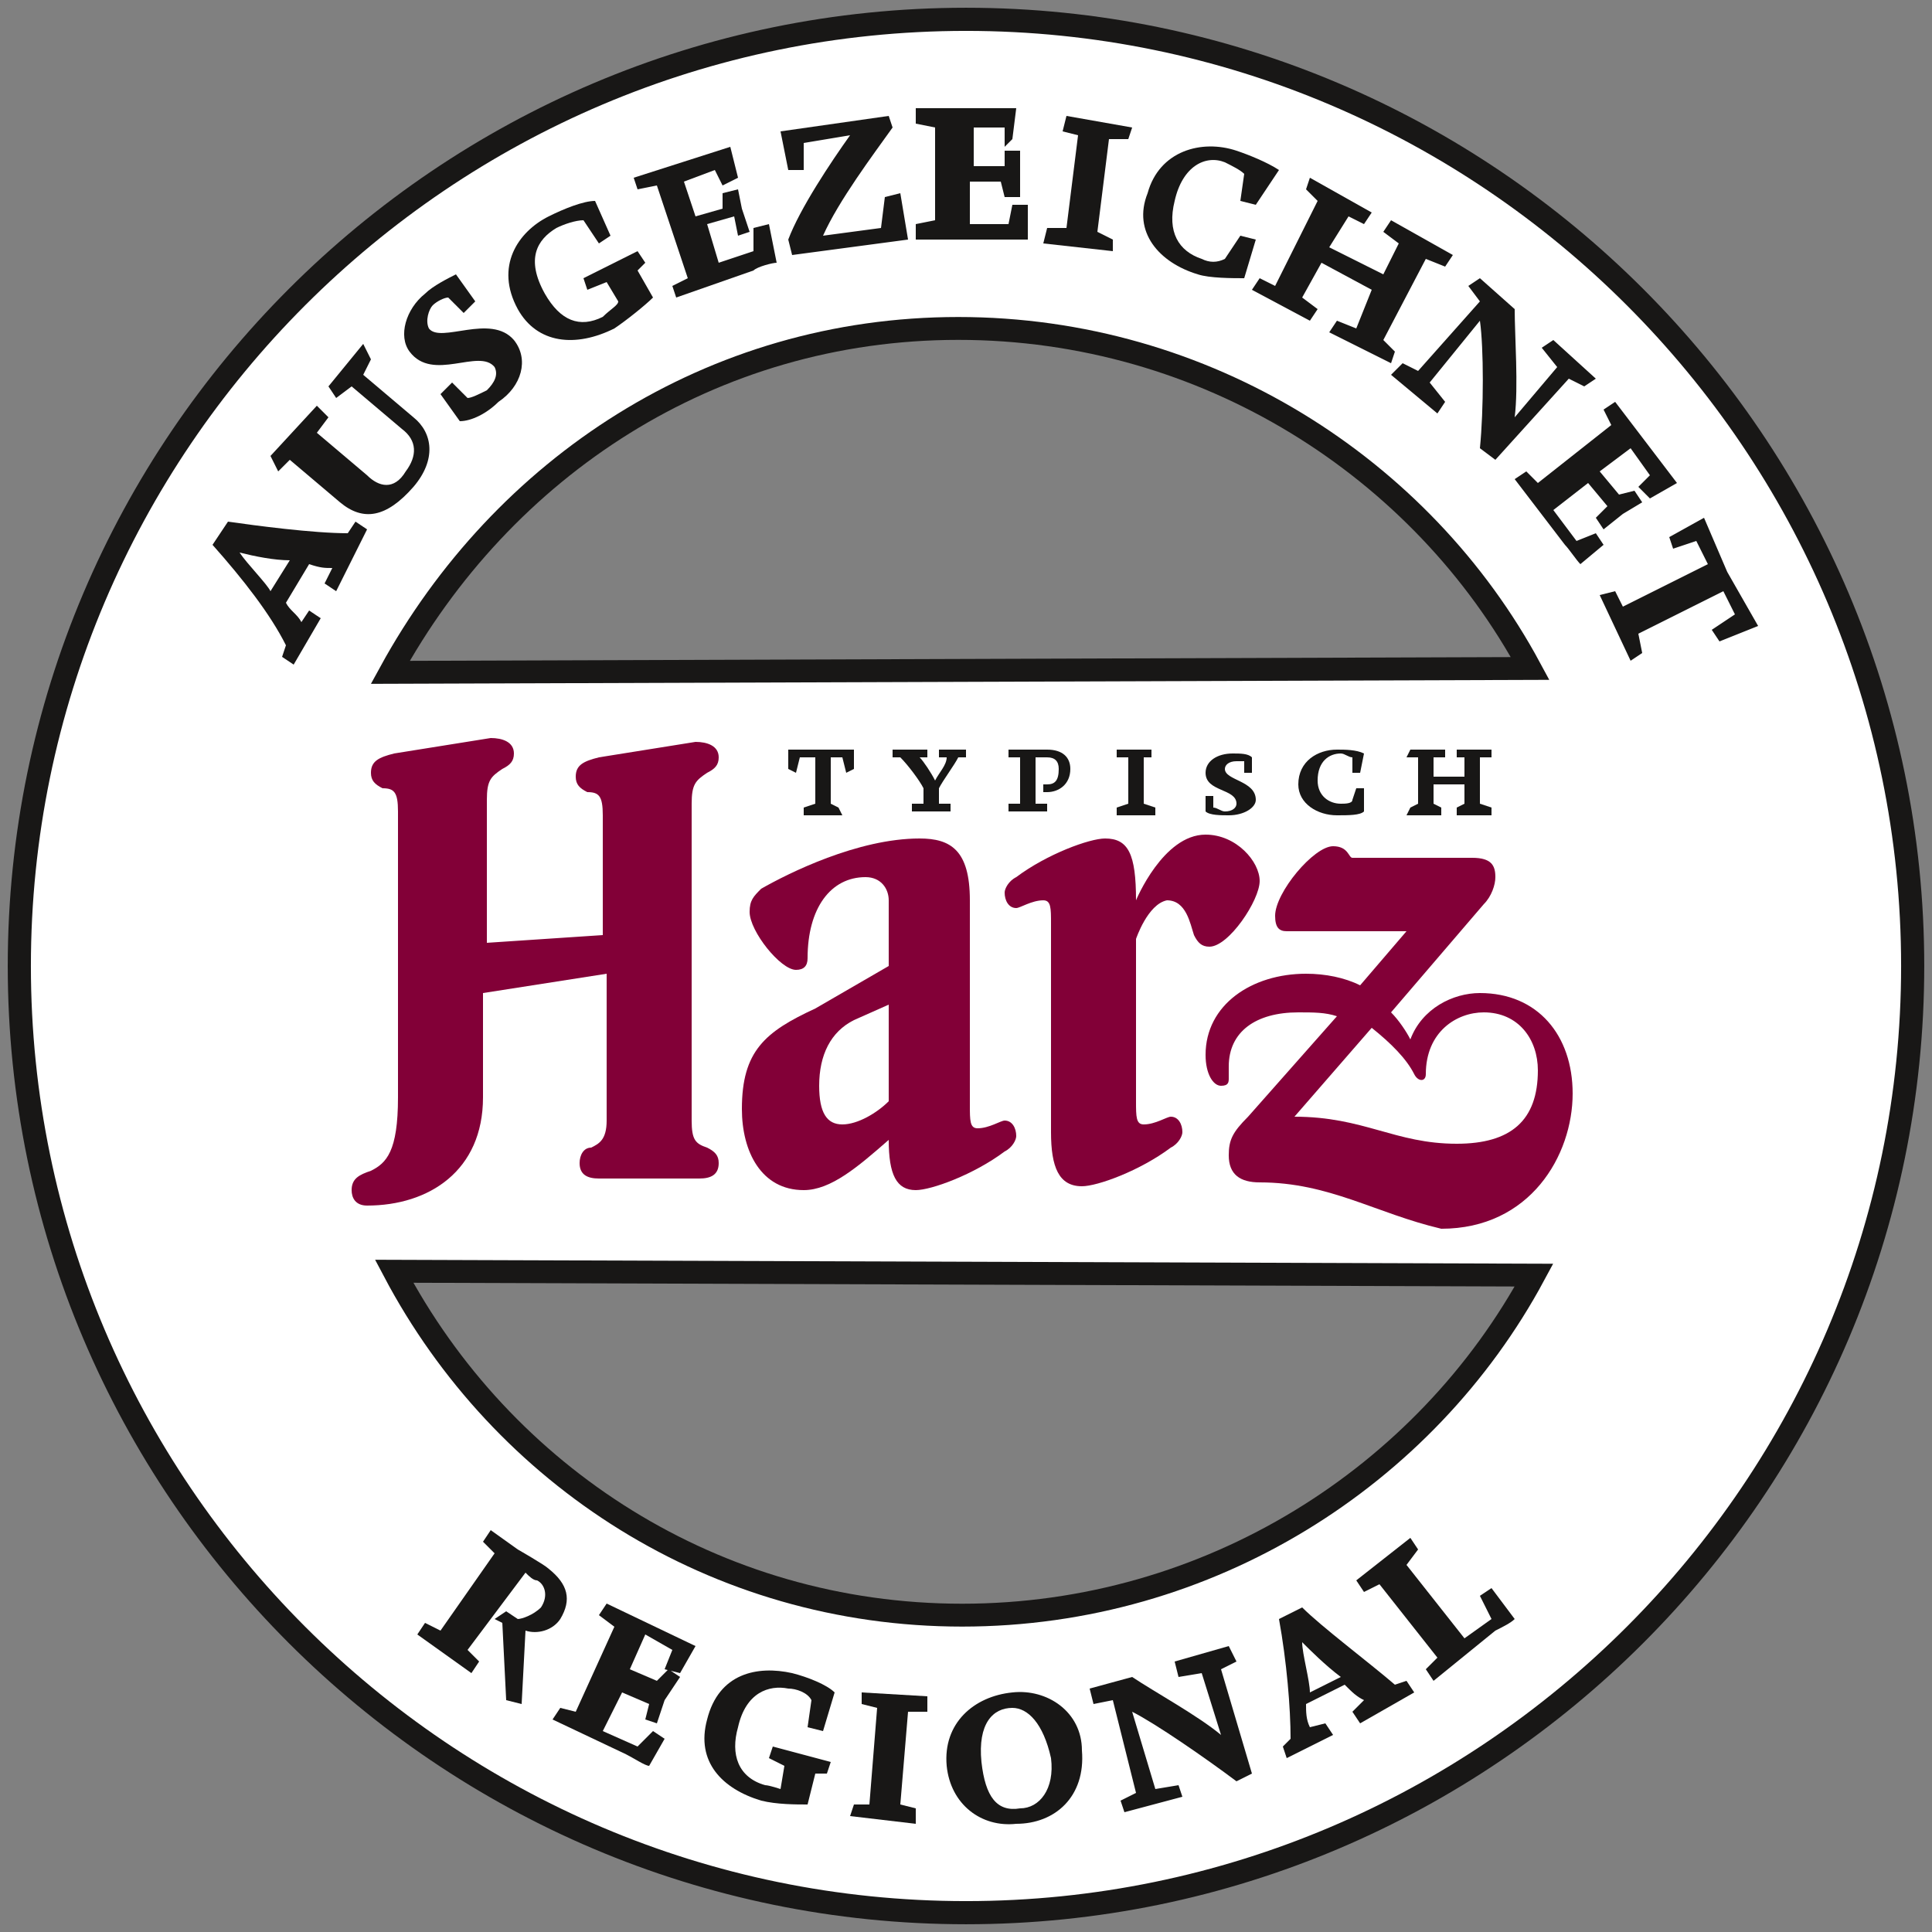
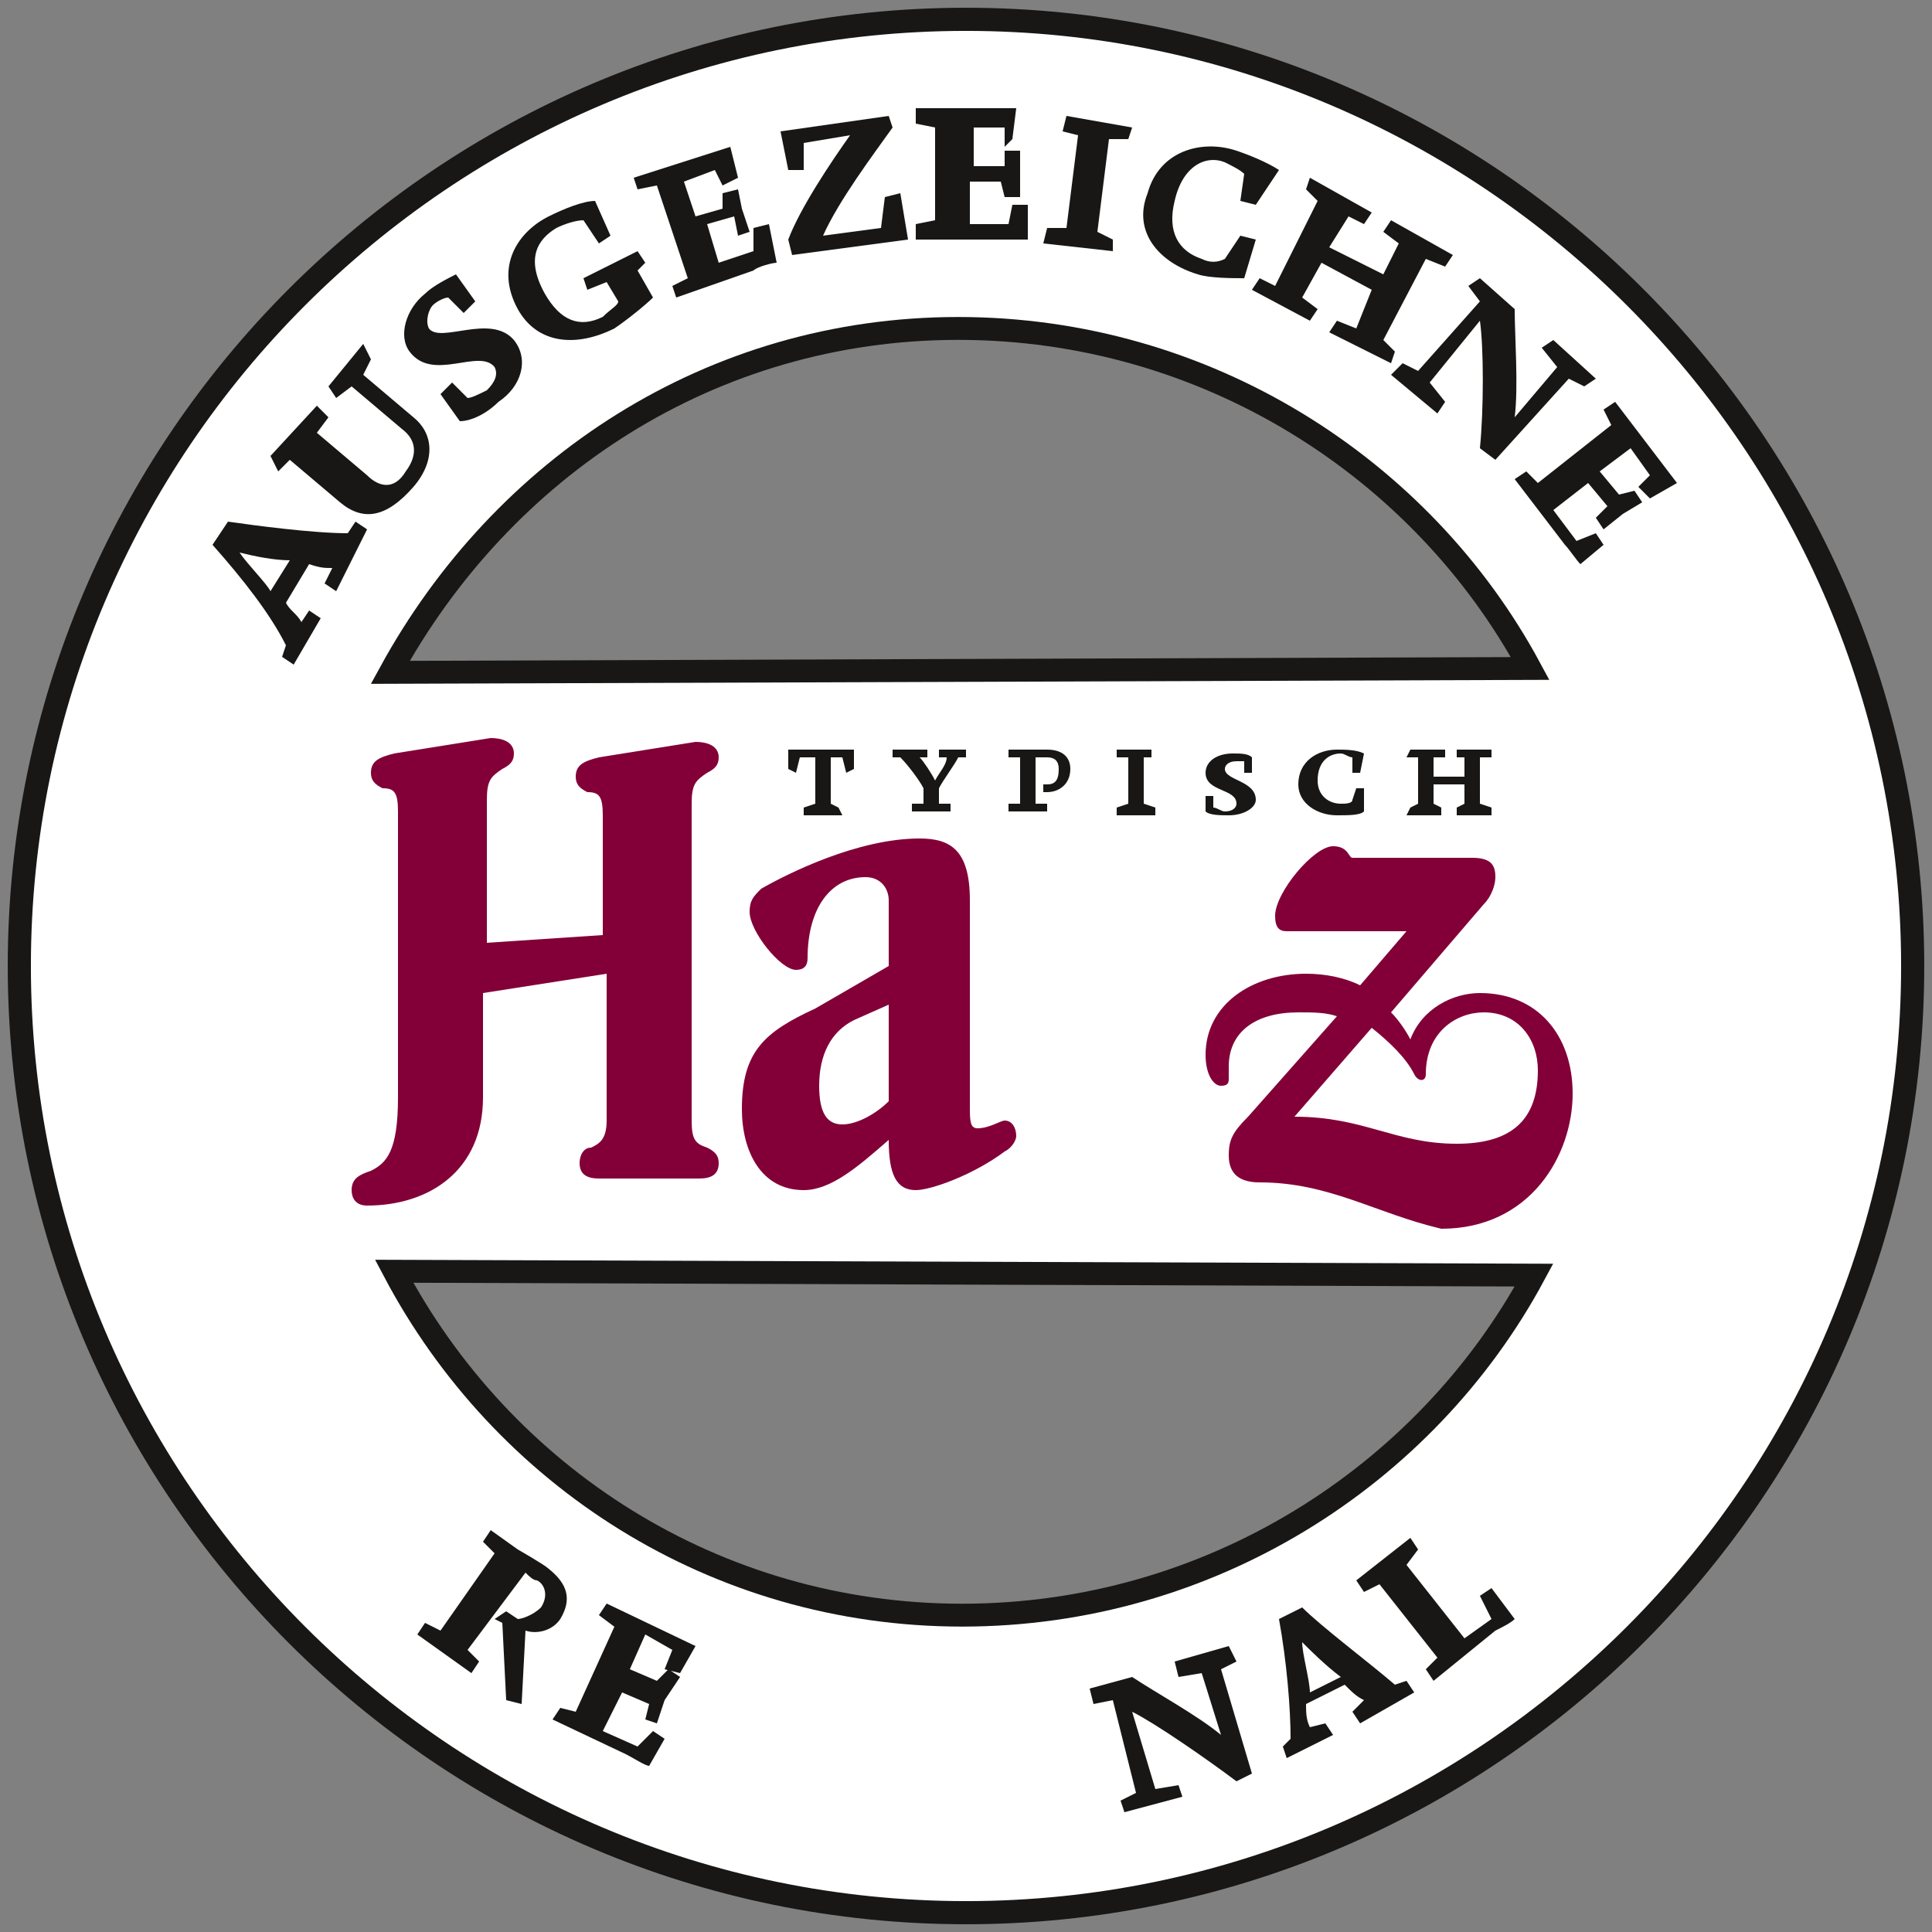
<svg xmlns="http://www.w3.org/2000/svg" version="1.1" id="Ebene_1" x="0px" y="0px" width="50px" height="50px" viewBox="0 0 50 50" style="enable-background:new 0 0 50 50;" xml:space="preserve">
  <rect x="0" y="0" width="50" height="50" fill="#808080" stroke="none" />
  <style type="text/css">
	.st0{fill:#FFFFFF;}
	.st1{fill:#181716;}
	.st2{fill:#820037;}
	.st3{fill:none;stroke:#181716;stroke-width:0.599;stroke-miterlimit:6;}
	.st4{fill:none;stroke:#181716;stroke-width:0.592;stroke-miterlimit:6;}
</style>
  <g>
    <path id="Weißbereich" class="st0" d="M25,0.5C11.5,0.5,0.5,11.5,0.5,25s11,24.5,24.5,24.5s24.5-11,24.5-24.5S38.5,0.5,25,0.5z    M24.9,8.6c6.4,0,11.9,3.5,14.8,8.8l-29.5,0C13,12.1,18.5,8.6,24.9,8.6z M24.9,41.7c-6.4,0-11.9-3.6-14.8-8.8l29.5,0   C36.8,38.2,31.3,41.7,24.9,41.7z" />
    <g>
      <path class="st1" d="M13.1,44l-0.1-2l-0.2-0.1l0.3-0.2l0.3,0.2c0.1,0,0.4-0.1,0.6-0.3c0.2-0.3,0.1-0.6-0.1-0.7    c-0.1,0-0.2-0.1-0.3-0.2l-1.5,2l0.3,0.3l-0.2,0.3l-1.4-1l0.2-0.3l0.4,0.2l1.4-2l-0.3-0.3l0.2-0.3l0.7,0.5c0,0,0.7,0.4,0.8,0.5    c0.5,0.4,0.6,0.8,0.3,1.3c-0.2,0.3-0.6,0.4-0.9,0.3l0,0l-0.1,1.9L13.1,44z" />
      <path class="st1" d="M16.8,45.7c-0.1,0-0.4-0.2-0.6-0.3l-1.9-0.9l0.2-0.3l0.4,0.1l1-2.2l-0.4-0.3l0.2-0.3l2.3,1.1l-0.4,0.7    l-0.4-0.1l0.2-0.5l-0.7-0.4l-0.4,0.9l0.7,0.3l0.3-0.3l0.3,0.2L17.2,44L17,44.6l-0.3-0.1l0.1-0.4l-0.7-0.3l-0.5,1l0.9,0.4l0.4-0.4    l0.3,0.2L16.8,45.7z" />
-       <path class="st1" d="M21.4,45.9h-0.3l-0.2,0.8c-0.3,0-0.8,0-1.2-0.1c-1-0.3-1.7-1-1.4-2.1c0.3-1.2,1.3-1.4,2.2-1.2    c0.4,0.1,0.9,0.3,1.1,0.5l-0.3,1l-0.4-0.1l0.1-0.7c-0.1-0.2-0.4-0.3-0.6-0.3c-0.5-0.1-1.1,0.1-1.3,1c-0.2,0.7,0,1.3,0.7,1.5    c0.1,0,0.4,0.1,0.4,0.1l0.1-0.6l-0.4-0.2l0.1-0.3l1.5,0.4L21.4,45.9z" />
-       <polygon class="st1" points="22,47 22.1,46.7 22.5,46.7 22.7,44.2 22.3,44.1 22.3,43.8 24,43.9 24,44.3 23.5,44.3 23.3,46.7     23.7,46.8 23.7,47.2   " />
-       <path class="st1" d="M26.3,47.2c-0.9,0.1-1.7-0.5-1.8-1.5c-0.1-1.1,0.7-1.8,1.7-1.9c0.9-0.1,1.8,0.5,1.8,1.5    C28.1,46.5,27.3,47.2,26.3,47.2 M26.2,44.2c-0.5,0-0.9,0.4-0.8,1.4c0.1,0.9,0.4,1.3,1,1.2c0.5,0,0.9-0.5,0.8-1.3    C27,44.6,26.6,44.2,26.2,44.2" />
      <path class="st1" d="M32,43l-0.4,0.2l0.8,2.7l-0.4,0.2c-0.8-0.6-2.1-1.5-2.7-1.8l0.6,2l0.6-0.1l0.1,0.3l-1.5,0.4L29,46.6l0.4-0.2    L28.8,44l-0.5,0.1l-0.1-0.4l1.1-0.3c0.6,0.4,1.7,1,2.3,1.5l-0.5-1.6l-0.6,0.1l-0.1-0.4l1.4-0.4L32,43z" />
      <path class="st1" d="M35.2,44.6L35,44.3l0.3-0.3c-0.2-0.1-0.3-0.2-0.5-0.4l-1,0.5c0,0.2,0,0.4,0.1,0.6l0.4-0.1l0.2,0.3l-1.2,0.6    l-0.1-0.3l0.2-0.2c0-0.8-0.1-2-0.3-3.1l0.6-0.3c0.5,0.5,1.7,1.4,2.4,2l0.3-0.1l0.2,0.3L35.2,44.6z M33.7,42.5L33.7,42.5    c0,0.3,0.2,1,0.2,1.3l0.8-0.4C34.3,43.1,33.9,42.7,33.7,42.5" />
      <path class="st1" d="M39.2,41.9c-0.1,0.1-0.3,0.2-0.5,0.3l-1.6,1.3l-0.2-0.3l0.3-0.3l-1.5-1.9l-0.4,0.2l-0.2-0.3l1.4-1.1l0.2,0.3    l-0.3,0.4l1.5,1.9l0.7-0.5l-0.3-0.6l0.3-0.2L39.2,41.9z" />
    </g>
    <g>
      <path class="st1" d="M8.7,15.3l-0.3-0.2l0.2-0.4c-0.2,0-0.3,0-0.6-0.1l-0.6,1c0.1,0.2,0.3,0.3,0.4,0.5L8,15.8l0.3,0.2l-0.7,1.2    l-0.3-0.2l0.1-0.3C7,15.9,6.3,15,5.5,14.1l0.4-0.6c0.7,0.1,2.2,0.3,3.1,0.3l0.2-0.3l0.3,0.2L8.7,15.3z M6.2,14.3L6.2,14.3    c0.2,0.3,0.7,0.8,0.8,1l0.5-0.8C7.1,14.5,6.6,14.4,6.2,14.3" />
      <path class="st1" d="M9.6,9.3L9.4,9.7l1.3,1.1c0.5,0.4,0.6,1.1,0,1.8c-0.7,0.8-1.3,0.9-1.9,0.4l-1.3-1.1l-0.3,0.3L7,11.8l1.2-1.3    l0.3,0.3l-0.3,0.4l1.3,1.1c0.3,0.3,0.7,0.4,1-0.1c0.3-0.4,0.3-0.8-0.1-1.1l0,0l-1.3-1.1l-0.4,0.3l-0.2-0.3l0.9-1.1L9.6,9.3z" />
      <path class="st1" d="M12.9,10.4c-0.3,0.3-0.7,0.5-1,0.5l-0.5-0.7l0.3-0.3l0.4,0.4c0.1,0,0.3-0.1,0.5-0.2c0.2-0.2,0.3-0.4,0.2-0.6    c-0.4-0.5-1.6,0.4-2.2-0.4C10.3,8.7,10.5,8,11,7.6c0.2-0.2,0.6-0.4,0.8-0.5l0.5,0.7l-0.3,0.3l-0.4-0.4c-0.1,0-0.3,0.1-0.4,0.2    C11.1,8,11,8.3,11.1,8.5c0.3,0.4,1.6-0.4,2.2,0.3C13.7,9.3,13.5,10,12.9,10.4" />
      <path class="st1" d="M16.7,6.8L16.5,7l0.4,0.7c-0.2,0.2-0.7,0.6-1,0.8c-1,0.5-2,0.4-2.5-0.5c-0.6-1.1,0-2,0.8-2.4    c0.4-0.2,0.9-0.4,1.2-0.4l0.4,0.9l-0.3,0.2l-0.4-0.6c-0.2,0-0.5,0.1-0.7,0.2c-0.5,0.3-0.8,0.8-0.3,1.7c0.4,0.7,0.9,0.9,1.5,0.6    C15.8,8,16,7.9,16,7.8l-0.3-0.5l-0.5,0.2l-0.1-0.3l1.4-0.7L16.7,6.8z" />
      <path class="st1" d="M20.1,6.8c-0.1,0-0.5,0.1-0.6,0.2l-2,0.7l-0.1-0.3l0.4-0.2L17,4.8l-0.5,0.1l-0.1-0.3l2.5-0.8l0.2,0.8    l-0.4,0.2l-0.2-0.4l-0.8,0.3l0.3,0.9l0.7-0.2l0-0.4l0.4-0.1l0.1,0.5l0.2,0.6l-0.3,0.1L19,5.6l-0.7,0.2l0.3,1l0.9-0.3l0-0.6    l0.4-0.1L20.1,6.8z" />
      <path class="st1" d="M20.5,6.6l-0.1-0.4c0.3-0.8,1.1-2,1.6-2.7l-1.2,0.2l0,0.7l-0.4,0l-0.2-1L23,3l0.1,0.3    c-0.5,0.7-1.4,1.9-1.8,2.8l1.5-0.2l0.1-0.8L23.3,5l0.2,1.2L20.5,6.6z" />
      <path class="st1" d="M26.6,6.2c-0.1,0-0.5,0-0.7,0l-2.2,0l0-0.4l0.5-0.1l0-2.4l-0.5-0.1l0-0.4l2.6,0l-0.1,0.8L26,3.8l0-0.5l-0.8,0    l0,1l0.8,0L26,3.9l0.4,0l0,0.6l0,0.6l-0.4,0l-0.1-0.4l-0.8,0l0,1.1l1,0l0.1-0.5l0.4,0L26.6,6.2z" />
      <polygon class="st1" points="27,6.3 27.1,5.9 27.6,5.9 27.9,3.5 27.5,3.4 27.6,3 29.3,3.3 29.2,3.6 28.7,3.6 28.4,6 28.8,6.2     28.8,6.5   " />
      <path class="st1" d="M32.5,5.3l-0.4-0.1l0.1-0.7c-0.1-0.1-0.3-0.2-0.5-0.3c-0.5-0.2-1.1,0.1-1.3,1c-0.2,0.8,0.1,1.3,0.7,1.5    c0.2,0.1,0.4,0.1,0.6,0l0.4-0.6l0.4,0.1l-0.3,1c-0.3,0-0.9,0-1.2-0.1c-1-0.3-1.7-1.1-1.3-2.1c0.3-1.1,1.4-1.4,2.3-1.1    c0.3,0.1,0.8,0.3,1.1,0.5L32.5,5.3z" />
      <polygon class="st1" points="34.4,8.6 34.6,8.3 35.1,8.5 35.5,7.5 34.2,6.8 33.7,7.7 34.1,8 33.9,8.3 32.4,7.5 32.6,7.2 33,7.4     34.1,5.2 33.8,4.9 33.9,4.6 35.5,5.5 35.3,5.8 34.9,5.6 34.4,6.4 35.8,7.1 36.2,6.3 35.8,6 36,5.7 37.6,6.6 37.4,6.9 36.9,6.7     35.8,8.8 36.1,9.1 36,9.4   " />
      <path class="st1" d="M41,10l-0.4-0.2l-1.9,2.1l-0.4-0.3c0.1-1,0.1-2.6,0-3.3l-1.3,1.6l0.4,0.5l-0.2,0.3l-1.2-1l0.3-0.3l0.4,0.2    l1.6-1.8l-0.3-0.4l0.3-0.2l0.9,0.8c0,0.7,0.1,2,0,2.8l1.1-1.3L39.9,9l0.3-0.2l1.1,1L41,10z" />
      <path class="st1" d="M40.9,14.6c-0.1-0.1-0.3-0.4-0.4-0.5l-1.3-1.7l0.3-0.2l0.3,0.3l1.9-1.5l-0.2-0.4l0.3-0.2l1.6,2.1l-0.7,0.4    l-0.3-0.3l0.3-0.3l-0.5-0.7l-0.8,0.6l0.5,0.6l0.4-0.1l0.2,0.3l-0.5,0.3l-0.5,0.4l-0.2-0.3l0.3-0.3l-0.5-0.6l-0.9,0.7l0.6,0.8    l0.5-0.2l0.2,0.3L40.9,14.6z" />
-       <polygon class="st1" points="44.5,16.6 44.3,16.3 44.9,15.9 44.6,15.3 42.4,16.4 42.5,16.9 42.2,17.1 41.4,15.4 41.8,15.3     42,15.7 44.2,14.6 43.9,14 43.3,14.2 43.2,13.9 44.1,13.4 44.7,14.8 45.5,16.2   " />
    </g>
    <path class="st2" d="M35.5,26.6l-2,2.3c1.8,0,2.6,0.7,4.2,0.7c1.4,0,2.1-0.6,2.1-1.9c0-0.8-0.5-1.5-1.4-1.5c-0.7,0-1.5,0.5-1.5,1.6   c0,0.2-0.2,0.2-0.3,0C36.4,27.4,36,27,35.5,26.6 M32.6,30.6c-0.5,0-0.8-0.2-0.8-0.7c0-0.4,0.1-0.6,0.5-1l2.3-2.6   c-0.3-0.1-0.6-0.1-1-0.1c-1.1,0-1.8,0.5-1.8,1.4c0,0.1,0,0.3,0,0.3c0,0.1,0,0.2-0.2,0.2c-0.2,0-0.4-0.3-0.4-0.8   c0-1.3,1.2-2.1,2.6-2.1c0.5,0,1,0.1,1.4,0.3l1.2-1.4h-3.1c-0.2,0-0.3-0.1-0.3-0.4c0-0.6,1-1.8,1.5-1.8c0.4,0,0.4,0.3,0.5,0.3h3.1   c0.5,0,0.6,0.2,0.6,0.5c0,0.2-0.1,0.5-0.3,0.7l-2.4,2.8c0.2,0.2,0.4,0.5,0.5,0.7c0.3-0.8,1.1-1.2,1.8-1.2c1.5,0,2.4,1.1,2.4,2.6   c0,1.6-1.1,3.5-3.4,3.5C35.6,31.4,34.4,30.6,32.6,30.6" />
-     <path class="st2" d="M29.4,24.3v4.2c0,0.4,0,0.6,0.2,0.6c0.3,0,0.6-0.2,0.7-0.2c0.2,0,0.3,0.2,0.3,0.4c0,0.1-0.1,0.3-0.3,0.4   c-0.8,0.6-1.9,1-2.3,1c-0.6,0-0.8-0.5-0.8-1.4v-5.4c0-0.4,0-0.6-0.2-0.6c-0.3,0-0.6,0.2-0.7,0.2c-0.2,0-0.3-0.2-0.3-0.4   c0-0.1,0.1-0.3,0.3-0.4c0.8-0.6,1.9-1,2.3-1c0.6,0,0.8,0.4,0.8,1.6c0,0,0.7-1.7,1.8-1.7c0.8,0,1.4,0.7,1.4,1.2   c0,0.5-0.8,1.7-1.3,1.7c-0.2,0-0.3-0.1-0.4-0.3c-0.1-0.3-0.2-0.9-0.7-0.9C29.7,23.4,29.4,24.3,29.4,24.3" />
    <path class="st2" d="M23,28.5v-2.5l-0.9,0.4c-0.6,0.3-0.9,0.9-0.9,1.7c0,0.7,0.2,1,0.6,1C22.2,29.1,22.7,28.8,23,28.5 M23.8,21.7   c0.8,0,1.3,0.3,1.3,1.6v5.3c0,0.4,0,0.6,0.2,0.6c0.3,0,0.6-0.2,0.7-0.2c0.2,0,0.3,0.2,0.3,0.4c0,0.1-0.1,0.3-0.3,0.4   c-0.8,0.6-1.9,1-2.3,1c-0.5,0-0.7-0.4-0.7-1.3c-0.8,0.7-1.5,1.3-2.2,1.3c-1.1,0-1.6-1-1.6-2.1c0-1.5,0.6-2,1.9-2.6L23,25v-1.7   c0-0.3-0.2-0.6-0.6-0.6c-0.9,0-1.5,0.8-1.5,2.1c0,0.2-0.1,0.3-0.3,0.3c-0.4,0-1.2-1-1.2-1.5c0-0.3,0.1-0.4,0.3-0.6   C20.4,22.6,22.2,21.7,23.8,21.7" />
    <path class="st2" d="M15.6,24.2l0-3.1c0-0.5-0.1-0.6-0.4-0.6c-0.2-0.1-0.3-0.2-0.3-0.4c0-0.3,0.2-0.4,0.6-0.5l2.5-0.4   c0.3,0,0.6,0.1,0.6,0.4c0,0.2-0.1,0.3-0.3,0.4c-0.3,0.2-0.4,0.3-0.4,0.8v8.2c0,0.5,0.1,0.6,0.4,0.7c0.2,0.1,0.3,0.2,0.3,0.4   c0,0.3-0.2,0.4-0.5,0.4h-2.6c-0.3,0-0.5-0.1-0.5-0.4c0-0.2,0.1-0.4,0.3-0.4c0.2-0.1,0.4-0.2,0.4-0.7v-3.8l-3.2,0.5l0,2.7   c0,1.9-1.4,2.8-3,2.8c-0.3,0-0.4-0.2-0.4-0.4c0-0.3,0.2-0.4,0.5-0.5c0.4-0.2,0.7-0.5,0.7-1.9v-7.4c0-0.5-0.1-0.6-0.4-0.6   c-0.2-0.1-0.3-0.2-0.3-0.4c0-0.3,0.2-0.4,0.6-0.5l2.5-0.4c0.3,0,0.6,0.1,0.6,0.4c0,0.2-0.1,0.3-0.3,0.4c-0.3,0.2-0.4,0.3-0.4,0.8   v3.7L15.6,24.2z" />
    <g>
      <polygon class="st1" points="22.1,19.9 21.9,20 21.8,19.6 21.5,19.6 21.5,20.8 21.7,20.9 21.8,21.1 20.8,21.1 20.8,20.9     21.1,20.8 21.1,19.6 20.7,19.6 20.6,20 20.4,19.9 20.4,19.4 21.3,19.4 22.1,19.4   " />
      <path class="st1" d="M24.8,19.6c-0.1,0.2-0.4,0.6-0.5,0.8v0.4l0.3,0l0,0.2h-1l0-0.2l0.3,0v-0.4c-0.1-0.2-0.4-0.6-0.6-0.8l-0.2,0    l0-0.2H24l0,0.2l-0.2,0c0.1,0.1,0.3,0.4,0.4,0.6c0.1-0.2,0.3-0.4,0.3-0.6l-0.2,0l0-0.2H25l0,0.2L24.8,19.6z" />
      <path class="st1" d="M27.1,20.5c0,0-0.1,0-0.1,0l0-0.2c0,0,0.1,0,0.1,0c0.2,0,0.3-0.1,0.3-0.4c0-0.2-0.1-0.3-0.3-0.3    c-0.1,0-0.2,0-0.3,0v1.2l0.3,0l0,0.2h-1l0-0.2l0.3,0v-1.2l-0.3,0l0-0.2h0.5c0,0,0.4,0,0.5,0c0.4,0,0.6,0.2,0.6,0.5    C27.7,20.3,27.4,20.5,27.1,20.5" />
      <polygon class="st1" points="28.9,21.1 28.9,20.9 29.2,20.8 29.2,19.6 28.9,19.6 28.9,19.4 29.8,19.4 29.8,19.6 29.6,19.6     29.6,20.8 29.9,20.9 29.9,21.1   " />
      <path class="st1" d="M31.8,21.1c-0.2,0-0.5,0-0.6-0.1l0-0.4l0.2,0l0,0.3c0.1,0,0.2,0.1,0.3,0.1c0.2,0,0.3-0.1,0.3-0.2    c0-0.4-0.8-0.3-0.8-0.8c0-0.3,0.3-0.5,0.7-0.5c0.2,0,0.4,0,0.5,0.1l0,0.4l-0.2,0l0-0.3c0,0-0.2,0-0.2,0c-0.2,0-0.3,0.1-0.3,0.2    c0,0.3,0.8,0.3,0.8,0.8C32.5,20.9,32.2,21.1,31.8,21.1" />
      <path class="st1" d="M34.6,21.1c-0.5,0-1-0.3-1-0.8c0-0.6,0.5-0.9,1-0.9c0.2,0,0.5,0,0.7,0.1L35.2,20L35,20l0-0.4    c-0.1,0-0.2-0.1-0.3-0.1c-0.3,0-0.6,0.2-0.6,0.7c0,0.4,0.3,0.6,0.6,0.6c0.1,0,0.3,0,0.3-0.1l0.1-0.3l0.2,0V21    C35.2,21.1,34.9,21.1,34.6,21.1" />
      <polygon class="st1" points="37.7,21.1 37.7,20.9 37.9,20.8 37.9,20.3 37.1,20.3 37.1,20.8 37.3,20.9 37.3,21.1 36.4,21.1     36.5,20.9 36.7,20.8 36.7,19.6 36.4,19.6 36.5,19.4 37.4,19.4 37.4,19.6 37.1,19.6 37.1,20.1 37.9,20.1 37.9,19.6 37.7,19.6     37.7,19.4 38.6,19.4 38.6,19.6 38.3,19.6 38.3,20.8 38.6,20.9 38.6,21.1   " />
    </g>
    <path class="st3" d="M49.5,25c0,13.5-11,24.5-24.5,24.5S0.5,38.5,0.5,25S11.5,0.5,25,0.5C38.5,0.5,49.5,11.5,49.5,25z" />
    <path class="st4" d="M39.7,33c-2.8,5.2-8.4,8.8-14.8,8.8S13,38.2,10.2,32.9L39.7,33z M39.6,17.3c-2.8-5.2-8.4-8.8-14.8-8.8   S13,12.1,10.1,17.4L39.6,17.3z" />
  </g>
</svg>